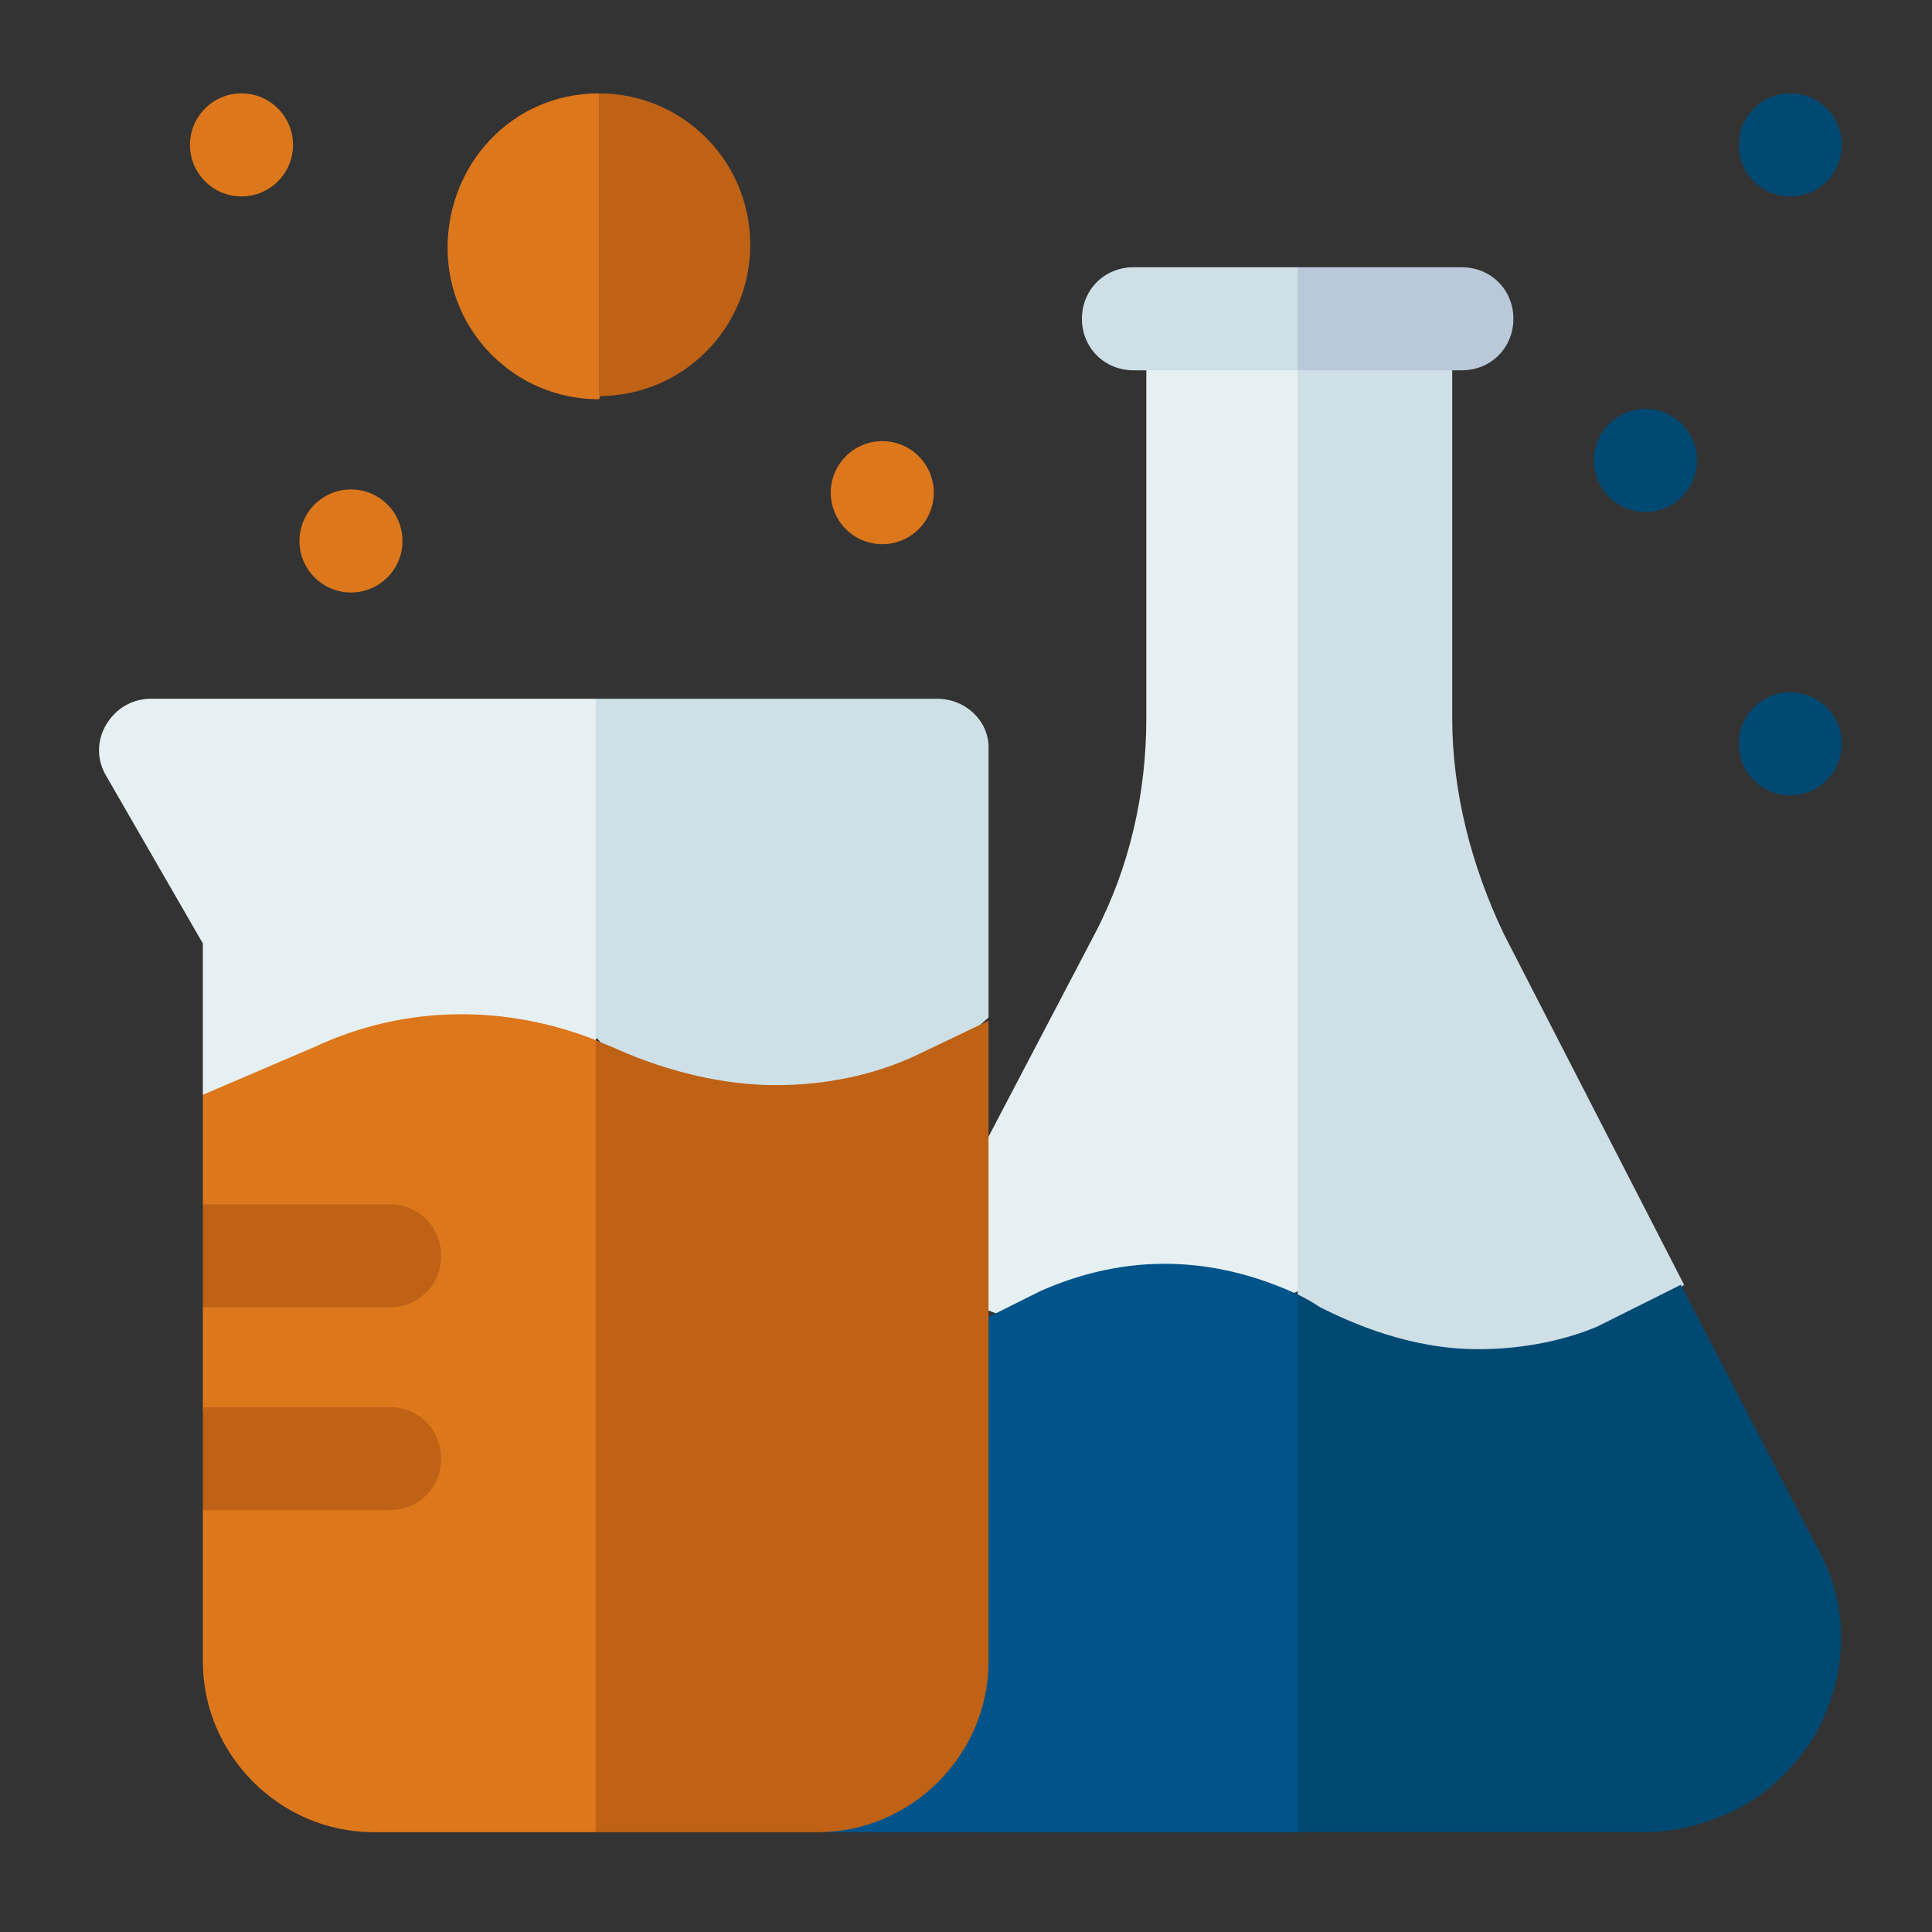
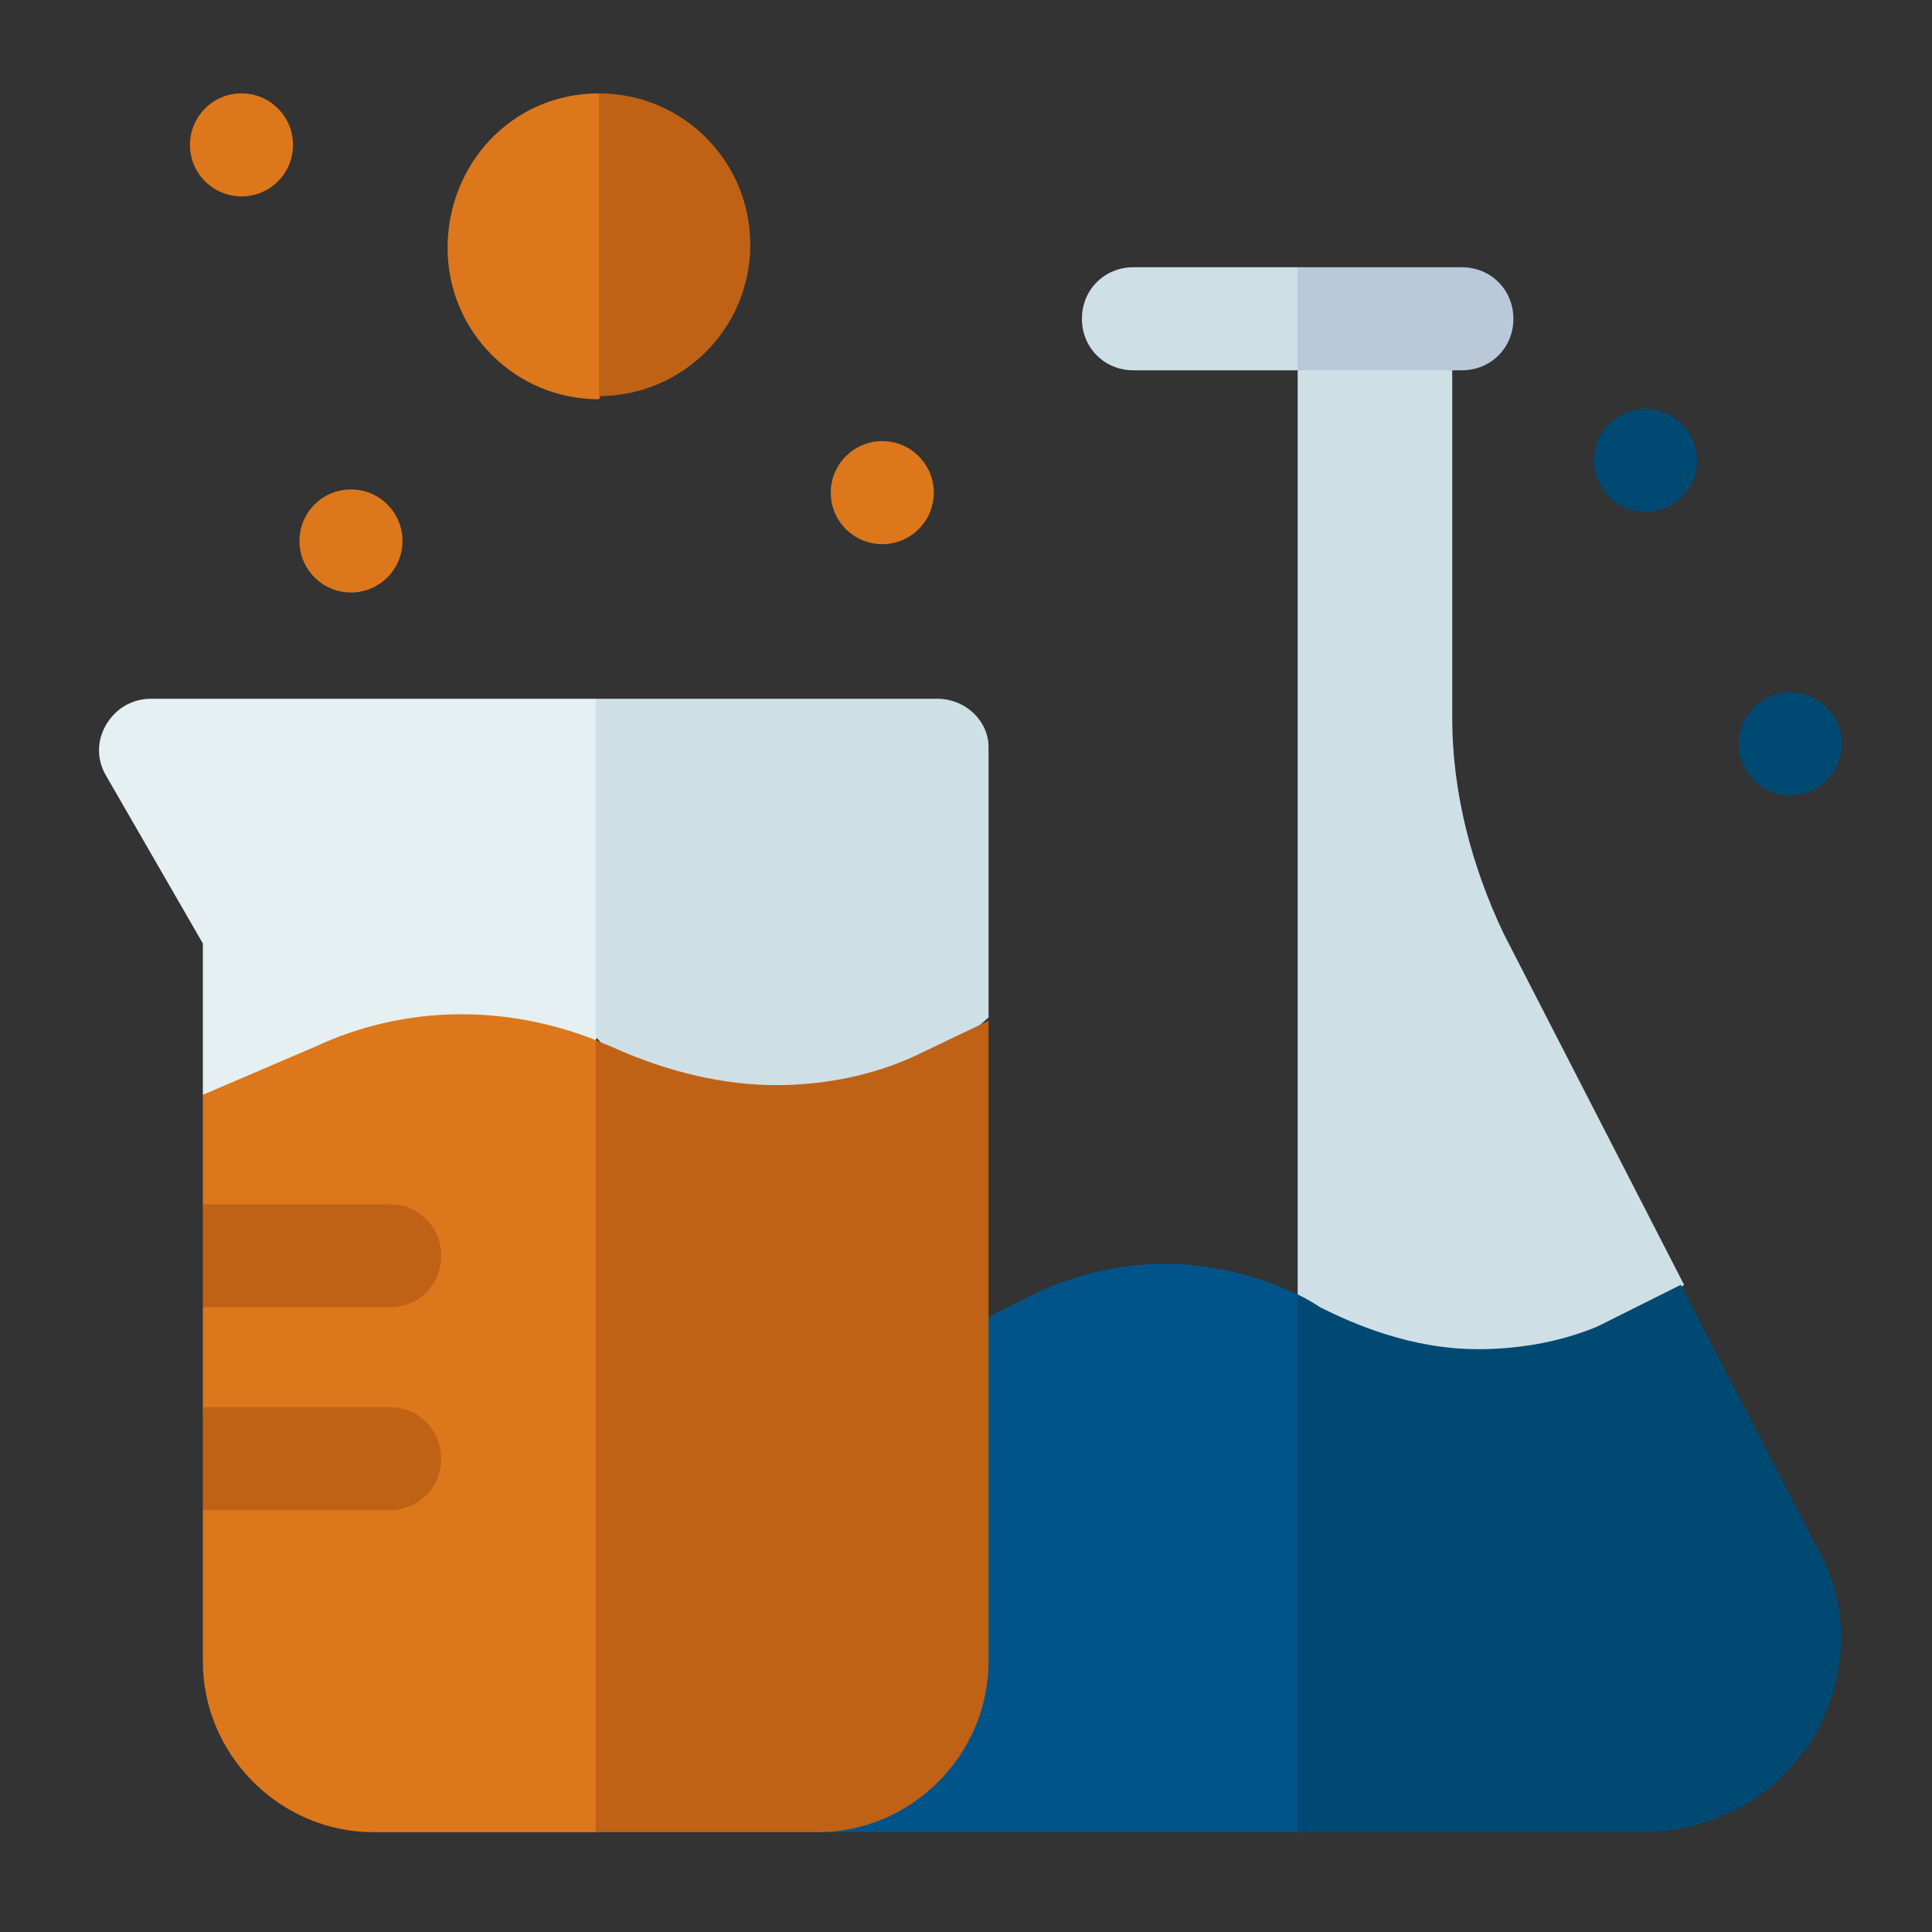
<svg xmlns="http://www.w3.org/2000/svg" version="1.1" id="Layer_1" x="0px" y="0px" width="60px" height="60px" viewBox="0 0 60 60" style="enable-background:new 0 0 60 60;" xml:space="preserve">
  <rect x="0" y="0" width="60" height="60" fill="#333333" stroke="none" />
  <style type="text/css">
	.st0{fill:#E6F0F2;}
	.st1{fill:#CFDFE6;}
	.st2{fill:#01548A;}
	.st3{fill:#004972;}
	.st4{fill:#B9C9D9;}
	.st5{fill:#DD771B;}
	.st6{fill:#BF6216;}
</style>
  <g>
-     <path class="st0" d="M40.3,11.4l2.6,15.1l-2.6,13.6l-4.8,2.4l-4.8-1.8l-1.6-2.3l1.6-3.1l3.3-6.3c1.1-2.1,1.6-4.4,1.6-6.7V11.4   l2.6-0.9L40.3,11.4L40.3,11.4z" />
    <path class="st1" d="M52.3,39.9l-6.7,5.4l-5.3-5.1V11.4l2.5-1.6l2.3,1.6v10.9c0,2.3,0.6,4.6,1.6,6.7L52.3,39.9z" />
    <path class="st2" d="M40.3,40.2l3,7.9l-3,8.8H25.5l-0.1-10.8l5.3-5.2l1.6-0.8C35,38.9,37.7,39,40.3,40.2L40.3,40.2z" />
    <path class="st3" d="M56.3,54c-0.4,0.6-1.1,1.5-2.2,2.1c-1.3,0.7-2.5,0.8-3,0.8H40.3l0-16.7c0.2,0.1,0.4,0.2,0.7,0.4   c1,0.5,2.8,1.3,4.9,1.3c1.2,0,2.5-0.2,3.7-0.7l2.6-1.3l4.2,8.1C57.5,49.9,57.4,52.1,56.3,54L56.3,54z" />
    <path class="st1" d="M40.3,8.3l0.9,1.6l-0.9,1.6h-5.1c-0.9,0-1.6-0.7-1.6-1.6c0-0.9,0.7-1.6,1.6-1.6H40.3z" />
    <path class="st4" d="M47,9.9c0,0.9-0.7,1.6-1.6,1.6h-5.1V8.3h5.1C46.3,8.3,47,9,47,9.9z" />
    <path class="st0" d="M18.5,21.7l2.2,5.7l-2.2,4.9l-4.9,2.4L6.3,34v-4.7l-3-5.2c-0.3-0.5-0.3-1.1,0-1.6c0.3-0.5,0.8-0.8,1.4-0.8   H18.5z" />
    <path class="st1" d="M30.7,23.2v8.4l-7.1,6.2l-5.1-5.6V21.7h10.6C30,21.7,30.7,22.4,30.7,23.2L30.7,23.2z" />
    <path class="st5" d="M18.5,32.3l2.2,12l-2.2,12.6h-6.9c-2.9,0-5.3-2.4-5.3-5.3v-4.7l1.5-1.7l-1.5-1.4v-3.2l1.3-1.7l-1.3-1.5V34   l3.5-1.5C12.6,31.2,15.7,31.2,18.5,32.3L18.5,32.3z" />
    <path class="st6" d="M30.7,31.7v19.9c0,2.9-2.4,5.3-5.3,5.3h-6.9V32.3c0.2,0.1,0.5,0.2,0.7,0.3c1.6,0.7,3.3,1.1,4.9,1.1   c1.5,0,3-0.3,4.3-0.9L30.7,31.7z M13.7,39c0,0.9-0.7,1.6-1.6,1.6H6.3v-3.2h5.8C13,37.4,13.7,38.1,13.7,39z M13.7,45.3   c0,0.9-0.7,1.6-1.6,1.6H6.3v-3.2h5.8C13,43.7,13.7,44.4,13.7,45.3z" />
    <path class="st5" d="M18.6,2.9l2.4,4.5l-2.4,5c-2.6,0-4.7-2.1-4.7-4.7S15.9,2.9,18.6,2.9z" />
    <circle class="st5" cx="7.5" cy="4.5" r="1.6" />
    <circle class="st5" cx="10.9" cy="16.8" r="1.6" />
    <circle class="st5" cx="27.4" cy="15.3" r="1.6" />
    <g>
      <circle class="st3" cx="51.1" cy="14.3" r="1.6" />
-       <circle class="st3" cx="55.6" cy="4.5" r="1.6" />
      <circle class="st3" cx="55.6" cy="23.1" r="1.6" />
    </g>
    <path class="st6" d="M23.3,7.6c0,2.6-2.1,4.7-4.7,4.7V2.9C21.2,2.9,23.3,5,23.3,7.6z" />
  </g>
</svg>